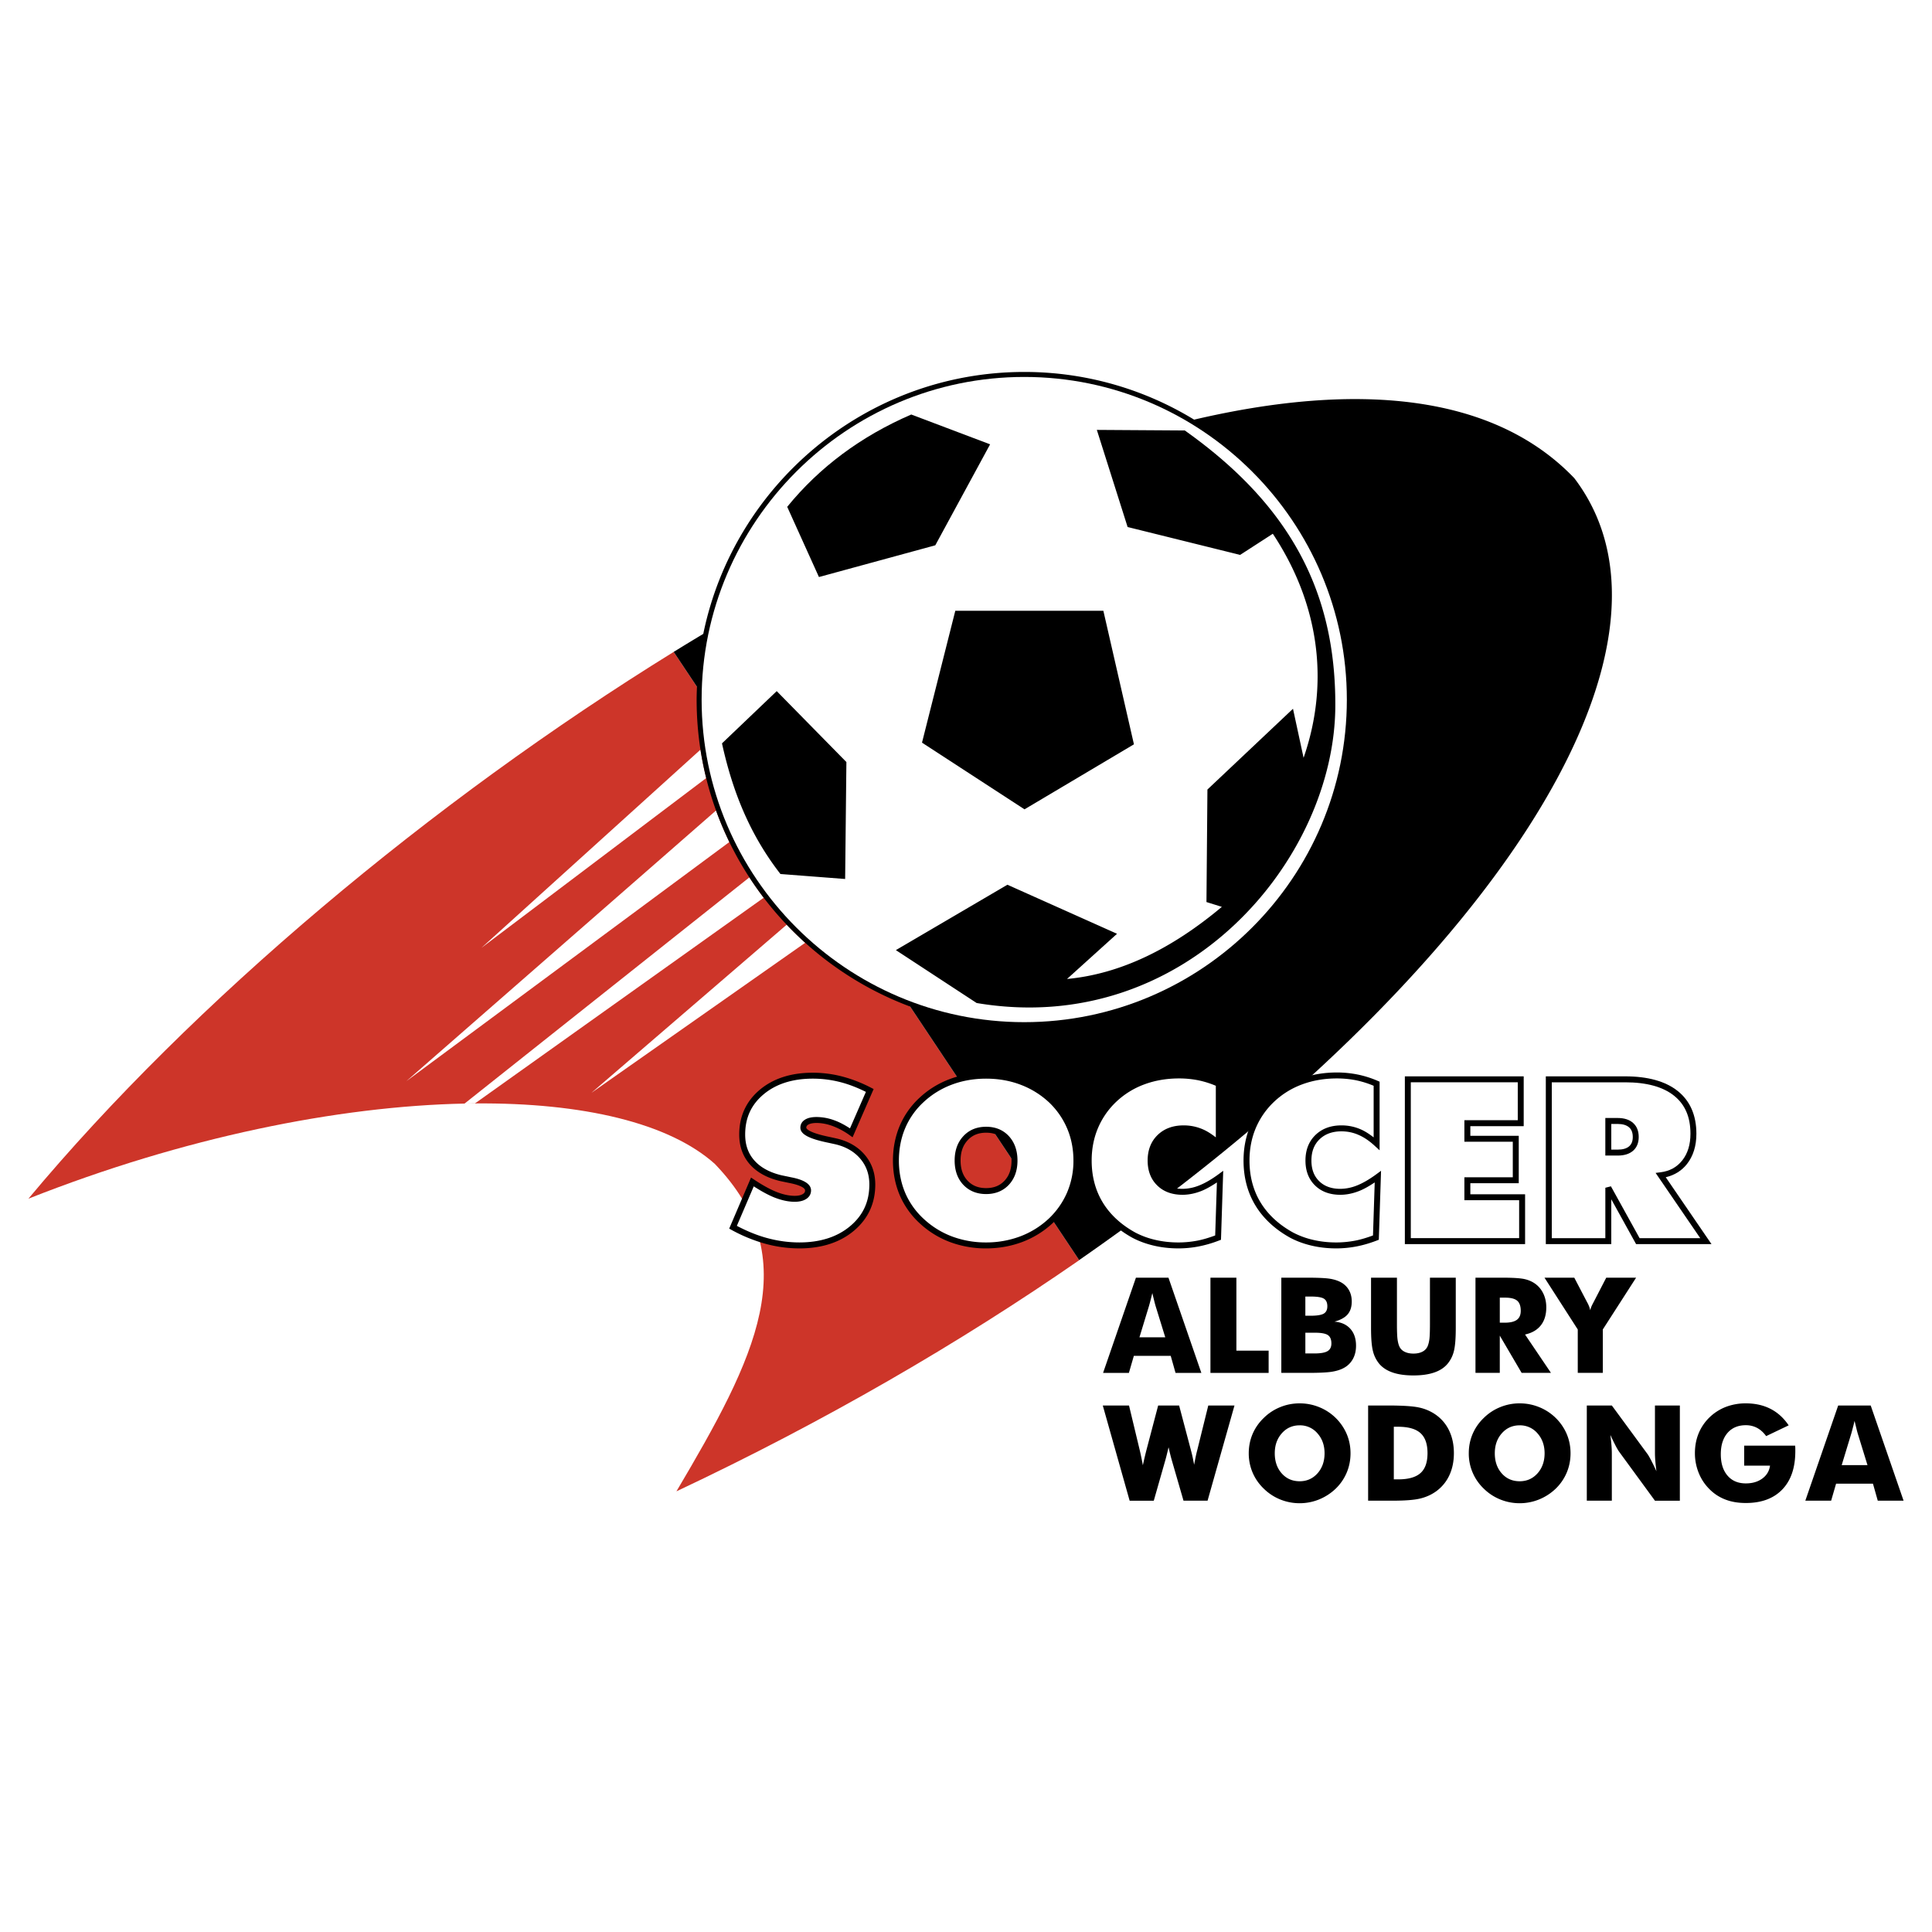
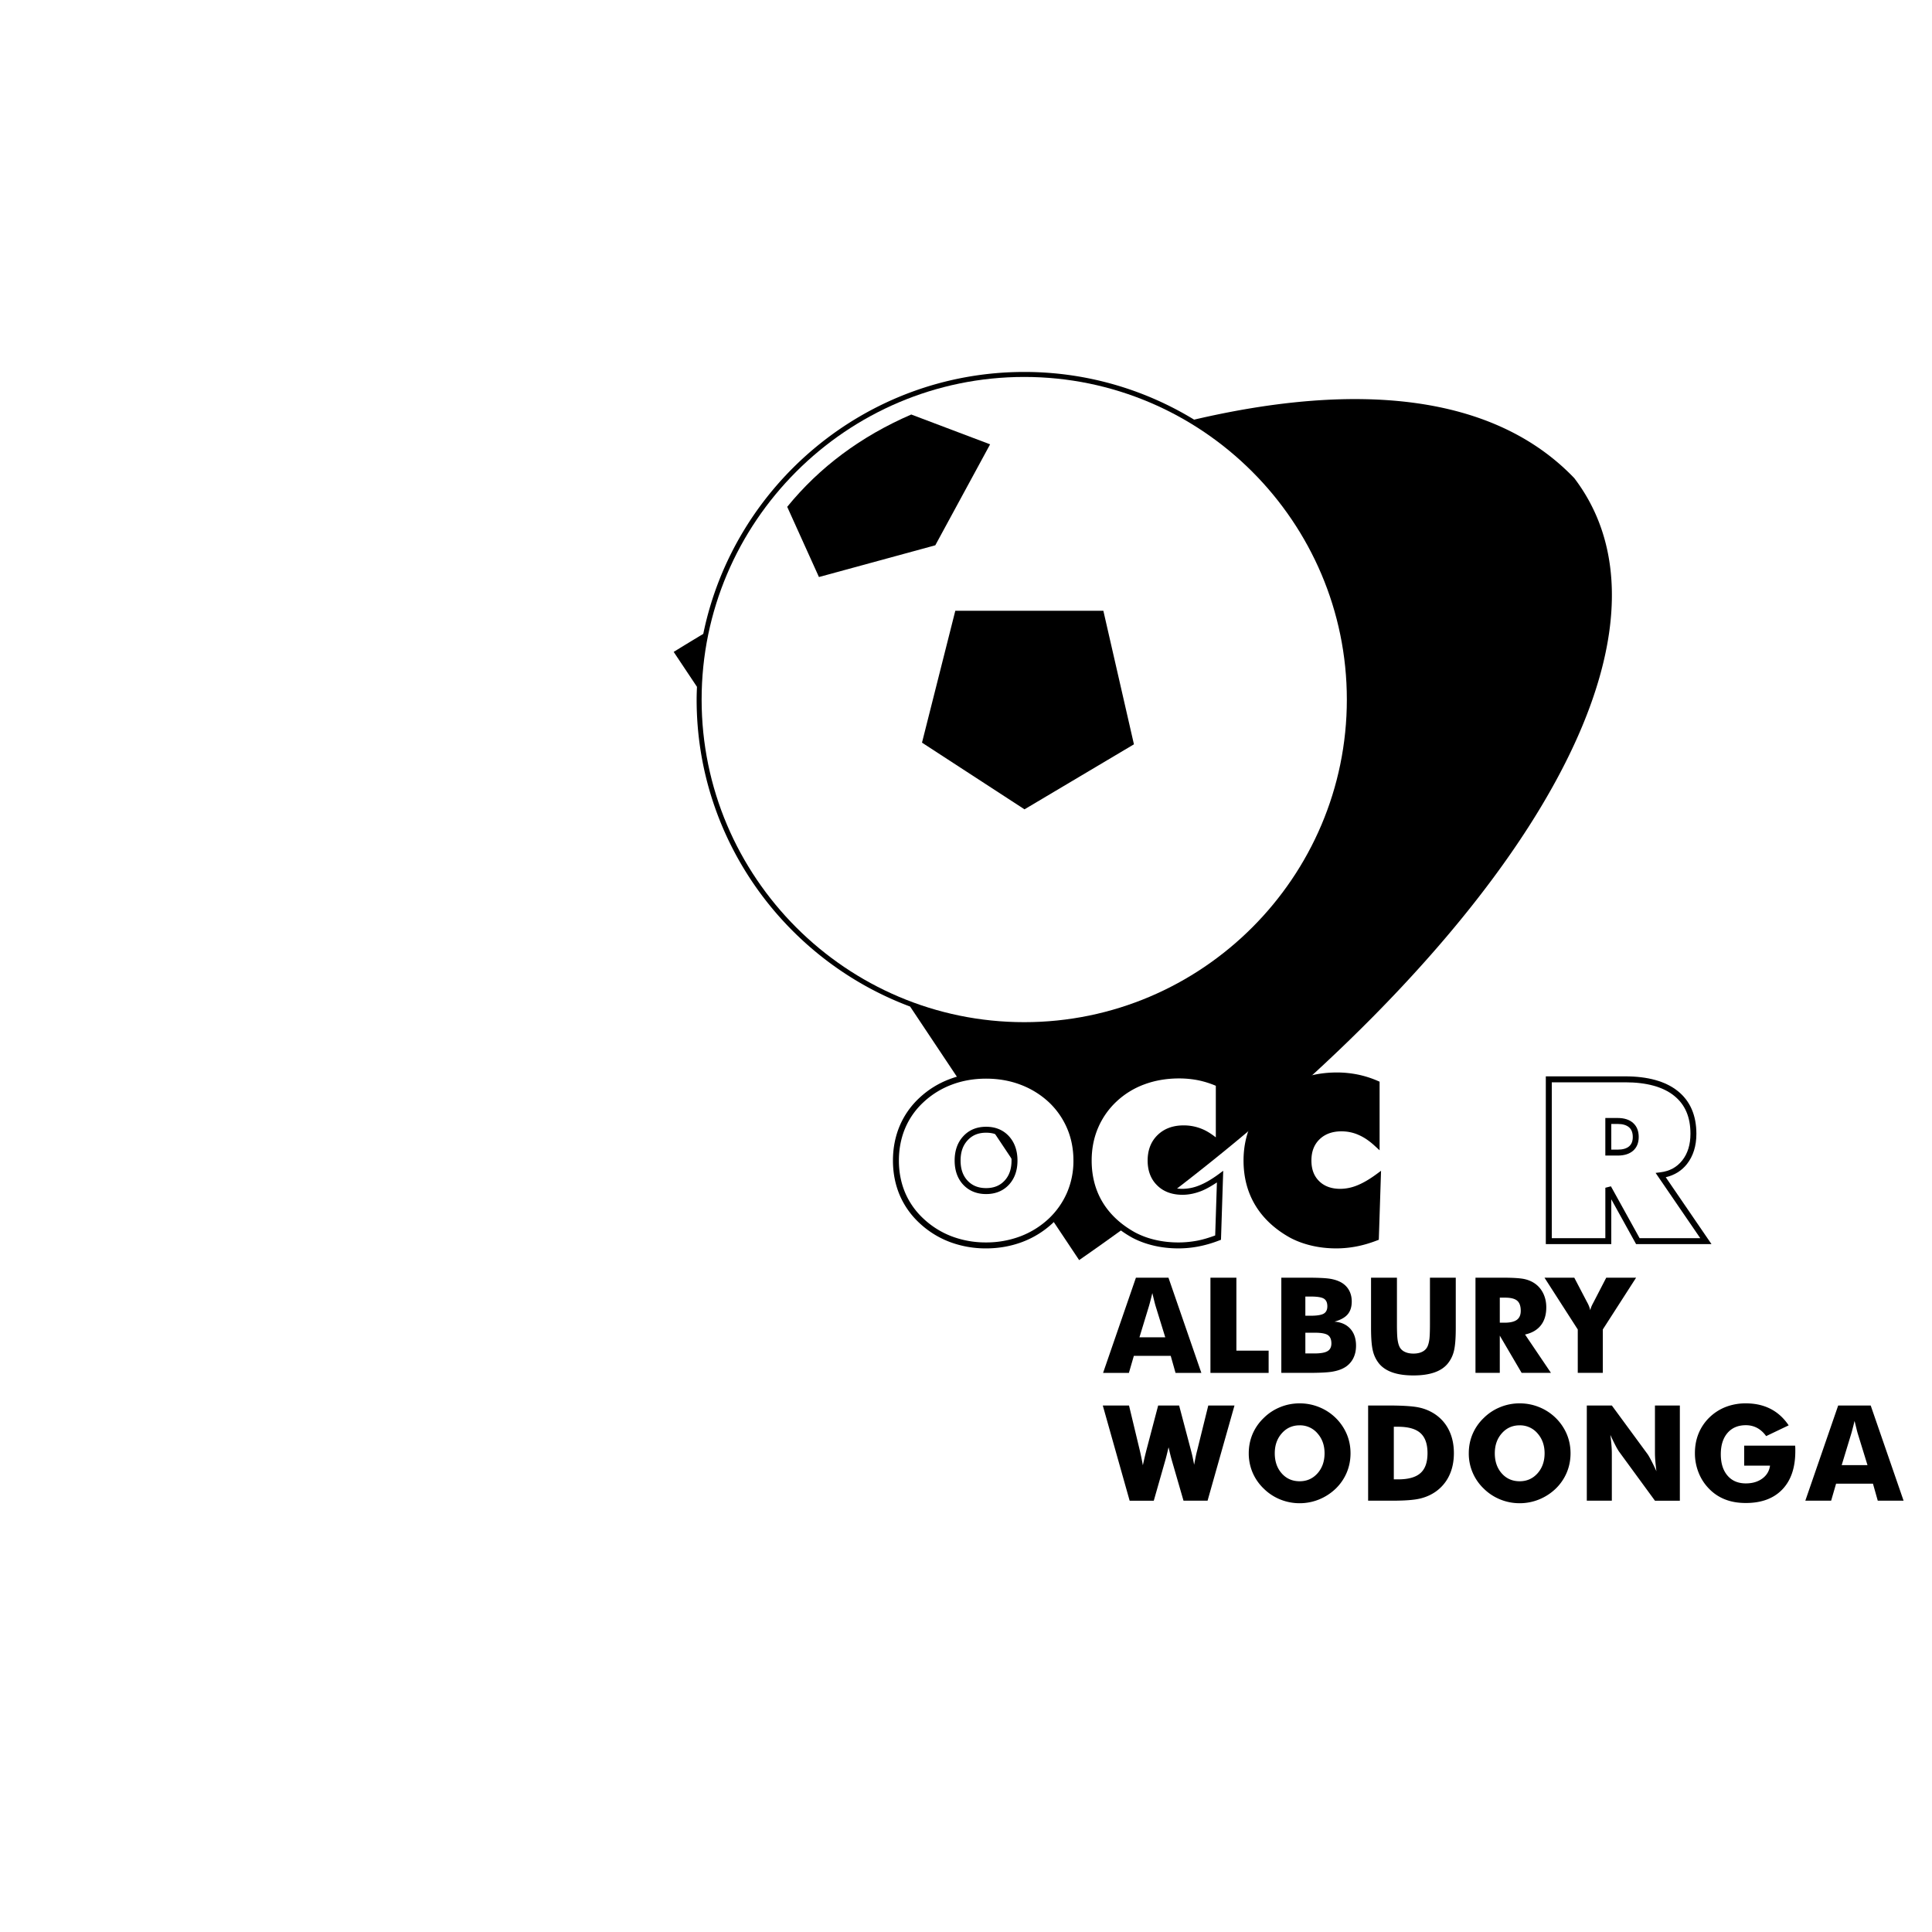
<svg xmlns="http://www.w3.org/2000/svg" viewBox="0 0 192.756 192.756">
  <title>Albury Wodonga - SVG vector logo - www.oklogos.com</title>
  <g fill-rule="evenodd" clip-rule="evenodd">
    <path fill="#fff" d="M0 0h192.756v192.756H0V0z" />
    <path d="M154.523 107.389h-.297v16.736h6.531v-4.473l2.475 4.473h7.523l-4.564-6.672c.857-.201 1.574-.631 2.115-1.314.625-.795.943-1.809.943-3.018 0-1.846-.625-3.281-1.859-4.268-1.217-.973-2.982-1.465-5.248-1.465h-7.619v.001zm6.881 4.748c.496 0 .875.115 1.133.34.246.219.365.533.365.963 0 .414-.119.717-.363.928-.256.221-.639.33-1.135.33h-.646v-2.561h.646z" />
-     <path d="M107.674 125.73l-40.46-60.69c-24.22 14.979-47.918 34.835-64.379 54.554 15.496-6.133 30.93-9.23 43.515-9.49l1.038-.014c10.794-.09 19.379 1.961 23.924 6.027 9.153 9.5 4.055 19.35-3.824 32.674 14.746-6.947 28.271-14.805 40.186-23.061z" fill="#cd3529" />
    <path d="M113.682 133.424h2.576l-.967-3.133a8.742 8.742 0 0 1-.123-.461c-.053-.211-.119-.484-.201-.818-.057.236-.109.457-.166.67-.053.213-.109.414-.164.609l-.955 3.133zm-3.627 3.549l3.277-9.498h3.246l3.281 9.498h-2.576l-.48-1.701h-3.678l-.494 1.701h-2.576zM120.766 136.973v-9.498h2.589v7.279h3.217v2.219h-5.806zM130.236 131.271h.52c.639 0 1.08-.072 1.316-.211.238-.143.357-.383.357-.73 0-.359-.109-.609-.334-.756-.223-.143-.656-.217-1.301-.217h-.559v1.914h.001zm-2.398 5.702v-9.498h2.602c1.072 0 1.822.037 2.248.105.424.068.793.188 1.1.355.35.195.615.457.799.783s.277.703.277 1.131c0 .543-.137.969-.412 1.289-.273.318-.713.557-1.312.723.672.051 1.201.289 1.58.709.381.424.572.986.572 1.691 0 .506-.105.951-.32 1.336a2.217 2.217 0 0 1-.92.895c-.324.174-.725.297-1.197.371-.477.072-1.256.109-2.338.109h-2.679v.001zm2.398-1.94h.91c.611 0 1.049-.076 1.303-.23.256-.152.385-.41.385-.768 0-.396-.119-.676-.352-.834-.234-.156-.666-.236-1.297-.236h-.949v2.068zM136.789 127.475h2.584v4.621c0 .68.018 1.166.051 1.463.035.295.092.543.176.742.098.24.273.428.52.555s.547.191.9.191c.355 0 .652-.064.898-.191.244-.127.42-.314.521-.555.084-.199.141-.447.178-.742.031-.297.049-.783.049-1.463v-4.621h2.576v5.023c0 1.041-.062 1.809-.188 2.305a3.121 3.121 0 0 1-.637 1.27c-.322.383-.77.674-1.334.865-.568.193-1.256.289-2.064.289-.812 0-1.502-.096-2.066-.289-.564-.191-1.012-.482-1.34-.865a3.185 3.185 0 0 1-.633-1.27c-.127-.496-.191-1.264-.191-2.305v-5.023zM147.209 136.973v-9.498h2.705c1.059 0 1.799.049 2.215.146s.777.262 1.08.49c.342.258.605.592.789.992.184.402.275.846.275 1.33 0 .736-.18 1.334-.541 1.793-.361.461-.887.768-1.578.918l2.586 3.828h-2.926l-2.18-3.717v3.717h-2.425v.001zm2.426-5.008h.48c.559 0 .967-.096 1.223-.287.258-.189.387-.488.387-.895 0-.475-.119-.814-.361-1.016-.24-.201-.643-.301-1.209-.301h-.52v2.499zM157.414 136.973v-4.332l-3.32-5.166h2.973l1.277 2.445a2.99 2.99 0 0 1 .318.806c.041-.213.135-.447.279-.709.023-.047.041-.08.051-.098l1.264-2.445h2.979l-3.322 5.166v4.332h-2.499v.001zM117.641 140.227l1.193 4.514c.055.205.107.418.154.637.049.221.098.475.15.76.064-.336.119-.615.164-.836.047-.215.09-.404.133-.561l1.115-4.514h2.615l-2.686 9.498h-2.4l-1.174-4.055a18.6 18.6 0 0 1-.215-.838 10.07 10.07 0 0 0-.104-.434c-.02.09-.051.217-.09.383-.1.418-.176.715-.227.889l-1.156 4.055h-2.408l-2.68-9.498h2.617l1.09 4.541a32.297 32.297 0 0 1 .291 1.42l.127-.568c.045-.199.113-.482.205-.852l1.195-4.541h2.091zM134.742 144.994c0 .684-.127 1.324-.377 1.92a4.864 4.864 0 0 1-1.096 1.604 5.266 5.266 0 0 1-1.66 1.08 5.13 5.13 0 0 1-1.941.379 5.137 5.137 0 0 1-1.949-.379 5.004 5.004 0 0 1-1.637-1.08 4.853 4.853 0 0 1-1.115-1.611 4.883 4.883 0 0 1-.379-1.912c0-.68.127-1.318.379-1.918a4.87 4.87 0 0 1 1.115-1.605c.471-.467 1.016-.826 1.637-1.08s1.271-.379 1.949-.379c.676 0 1.324.125 1.949.379a5.026 5.026 0 0 1 2.746 2.684c.252.598.379 1.238.379 1.918zm-5.074 2.791c.719 0 1.312-.266 1.781-.791.469-.529.703-1.197.703-2 0-.795-.236-1.459-.713-1.994a2.28 2.28 0 0 0-1.771-.795c-.717 0-1.311.264-1.779.793-.471.529-.705 1.195-.705 1.996 0 .812.23 1.48.693 2.004.463.525 1.061.787 1.791.787zM136.498 149.725v-9.498h1.977c1.477 0 2.521.068 3.133.207a4.543 4.543 0 0 1 1.611.693c.6.42 1.057.957 1.367 1.613.312.654.469 1.402.469 2.24 0 .84-.156 1.588-.469 2.244a4.094 4.094 0 0 1-1.367 1.611c-.459.318-.982.547-1.57.684s-1.502.205-2.738.205H136.498v.001zm2.563-2.129h.434c1.016 0 1.76-.209 2.227-.627.469-.416.701-1.078.701-1.988 0-.908-.232-1.574-.701-1.998-.467-.422-1.211-.635-2.227-.635h-.434v5.248zM156.693 144.994c0 .684-.127 1.324-.377 1.92a4.864 4.864 0 0 1-1.096 1.604 5.244 5.244 0 0 1-1.66 1.08 5.13 5.13 0 0 1-1.941.379c-.68 0-1.328-.127-1.947-.379a4.991 4.991 0 0 1-1.639-1.08 4.817 4.817 0 0 1-1.492-3.523c0-.68.125-1.318.379-1.918a4.834 4.834 0 0 1 1.113-1.605 4.96 4.96 0 0 1 1.639-1.08 5.078 5.078 0 0 1 1.947-.379c.676 0 1.326.125 1.949.379a5.026 5.026 0 0 1 2.746 2.684c.252.598.379 1.238.379 1.918zm-5.074 2.791c.719 0 1.312-.266 1.781-.791.469-.529.705-1.197.705-2 0-.795-.238-1.459-.713-1.994a2.286 2.286 0 0 0-1.773-.795c-.717 0-1.311.264-1.779.793-.471.529-.703 1.195-.703 1.996 0 .812.229 1.48.691 2.004.463.525 1.061.787 1.791.787zM158.316 149.725v-9.498h2.498l3.588 4.885c.068.1.182.299.34.6s.33.658.521 1.074a22.335 22.335 0 0 1-.113-1.053 9.987 9.987 0 0 1-.035-.816v-4.689h2.484v9.498h-2.484l-3.588-4.906a6.131 6.131 0 0 1-.348-.6 24 24 0 0 1-.514-1.061c.051.398.09.75.113 1.059.023.305.035.578.035.816v4.691h-2.497zM174.018 146.227v-1.992h5.086l.012.215c.002.078.002.193.002.342 0 1.639-.432 2.908-1.293 3.807-.863.902-2.078 1.355-3.643 1.355-.771 0-1.455-.115-2.053-.35a4.447 4.447 0 0 1-1.605-1.061 4.779 4.779 0 0 1-1.051-1.611 5.203 5.203 0 0 1-.371-1.951c0-.709.121-1.359.363-1.955a4.743 4.743 0 0 1 1.082-1.605 4.88 4.88 0 0 1 1.639-1.053 5.527 5.527 0 0 1 1.996-.355c.93 0 1.75.184 2.467.551.715.367 1.316.914 1.807 1.643l-2.246 1.074c-.268-.367-.568-.639-.904-.818s-.709-.27-1.123-.27c-.775 0-1.385.258-1.83.773-.445.52-.668 1.225-.668 2.121 0 .902.223 1.615.668 2.133.445.521 1.055.779 1.83.779.654 0 1.203-.16 1.643-.484.438-.32.695-.75.77-1.287h-2.578v-.001zM183.746 146.174h2.574l-.967-3.133a8.226 8.226 0 0 1-.123-.461l-.201-.816c-.055.234-.109.455-.166.668-.053.213-.107.414-.164.609l-.953 3.133zm-3.629 3.551l3.279-9.498h3.244l3.281 9.498h-2.576l-.48-1.701h-3.678l-.494 1.701h-2.576z" />
-     <path d="M69.887 74.793l-21.849 19.77 22.423-16.936a32.825 32.825 0 0 1-.574-2.834zM71.441 80.862l-30.891 27 32.218-23.853a32.791 32.791 0 0 1-1.327-3.147zM74.769 87.534l-28.42 22.57 1.038-.014 28.81-20.524a33.077 33.077 0 0 1-1.428-2.032zM78.492 92.255L59.01 109.029l21.324-14.968a33.387 33.387 0 0 1-1.842-1.806z" fill="#fff" />
    <path d="M157.062 47.699c-8.066-8.422-21.699-9.623-37.924-5.831a32.458 32.458 0 0 0-16.949-4.758c-15.76 0-28.975 11.252-32.023 26.133-.984.591-1.969 1.189-2.952 1.797l2.322 3.483c-.016.422-.033.845-.033 1.272 0 14 8.884 25.99 21.3 30.63l16.863 25.295c40.613-28.167 62.4-60.947 49.396-78.021z" />
    <path d="M102.189 37.608c17.727 0 32.186 14.458 32.186 32.187 0 17.728-14.459 32.187-32.186 32.187-17.729 0-32.188-14.459-32.188-32.187 0-17.728 14.459-32.187 32.188-32.187z" fill="#fff" />
    <path d="M95.311 60.935l-3.323 13.159 10.227 6.653 10.918-6.486-3.051-13.326H95.311zM78.54 50.566l3.166 7.004 11.609-3.166 5.468-10.073-7.867-2.975c-5.021 2.175-9.146 5.245-12.376 9.21z" />
-     <path d="M109.432 42.891l3.07 9.69 11.225 2.782 3.262-2.11c4.574 6.908 5.709 14.749 3.07 22.354l-1.057-4.893-8.537 8.059-.096 11.225 1.535.479c-4.986 4.187-10.125 6.7-15.447 7.196l4.99-4.509-10.937-4.894-11.129 6.524 8.059 5.277c20.836 3.51 35.797-14.377 35.785-29.741.018-11.306-4.518-19.936-15.018-27.382l-8.775-.057zM72.033 74.167l5.461-5.213 6.951 7.075-.125 11.668-6.455-.497c-3.077-3.955-4.785-8.272-5.832-13.033zM75.803 108.727c-1.36 1.143-2.05 2.643-2.05 4.463 0 1.186.362 2.193 1.076 2.996.708.793 1.731 1.352 3.041 1.656l.904.189c1.144.225 1.549.525 1.549.734 0 .158-.065.266-.218.361-.189.121-.464.182-.82.182-.544 0-1.149-.129-1.797-.383-.646-.256-1.407-.674-2.26-1.242l-.297-.197-2.179 5.094.236.131a15.765 15.765 0 0 0 3.379 1.381 12.94 12.94 0 0 0 3.389.461c2.22 0 4.052-.594 5.446-1.766 1.41-1.188 2.124-2.736 2.124-4.605 0-1.164-.361-2.17-1.073-2.994-.71-.82-1.686-1.367-2.9-1.627l-.617-.135c-2.265-.463-2.291-.895-2.291-.912 0-.096.024-.209.199-.312.185-.105.463-.162.829-.162.514 0 1.054.104 1.606.307a7.332 7.332 0 0 1 1.686.908l.297.211 2.1-4.812-.247-.127a13.835 13.835 0 0 0-2.895-1.127 11.606 11.606 0 0 0-2.929-.375c-2.162-.002-3.942.573-5.288 1.702z" />
    <path d="M78.112 117.287l-.114-.023c-1.181-.277-2.101-.773-2.725-1.473-.623-.699-.926-1.551-.926-2.602 0-1.66.601-2.971 1.838-4.008 1.236-1.037 2.887-1.564 4.907-1.564a11 11 0 0 1 2.781.355c.827.213 1.673.547 2.518.965l-1.588 3.641c-.504-.326-1.012-.604-1.518-.789a5.217 5.217 0 0 0-1.811-.344c-.479 0-.848.08-1.128.244-.322.189-.493.475-.493.824 0 .643.851 1.102 2.76 1.492l.618.135c1.084.232 1.951.717 2.574 1.436.625.723.929 1.574.929 2.605 0 1.711-.625 3.068-1.913 4.15-1.284 1.08-2.988 1.627-5.064 1.627-1.073 0-2.161-.148-3.233-.441-.998-.27-2.007-.686-3.008-1.213l1.686-3.941c.767.492 1.457.873 2.07 1.115.718.281 1.396.424 2.014.424.47 0 .853-.092 1.137-.273.323-.203.495-.502.495-.863 0-.92-1.522-1.217-2.023-1.314.005-.001-.783-.165-.783-.165z" fill="#fff" />
    <path d="M94.736 107.668a9.045 9.045 0 0 0-3.011 1.871 8.15 8.15 0 0 0-1.968 2.805c-.443 1.059-.667 2.217-.667 3.445 0 1.227.225 2.383.667 3.434a8.18 8.18 0 0 0 1.968 2.793 9.16 9.16 0 0 0 3.023 1.891 10.21 10.21 0 0 0 3.637.646c1.27 0 2.488-.219 3.621-.646a9.195 9.195 0 0 0 3.014-1.869 8.507 8.507 0 0 0 1.992-2.832 8.64 8.64 0 0 0 .68-3.416 8.725 8.725 0 0 0-.678-3.438 8.356 8.356 0 0 0-1.957-2.811 9.18 9.18 0 0 0-3.025-1.873c-1.119-.428-2.348-.645-3.646-.645s-2.529.217-3.65.645zm1.803 10.131c-.471-.504-.701-1.16-.701-2.01 0-.852.23-1.512.703-2.023.467-.508 1.069-.756 1.844-.756.77 0 1.371.244 1.836.748.469.512.699 1.178.699 2.031 0 .848-.229 1.506-.699 2.01-.465.496-1.066.738-1.836.738-.774 0-1.377-.242-1.846-.738z" />
    <path d="M94.959 123.352a8.557 8.557 0 0 1-2.828-1.77 7.587 7.587 0 0 1-1.827-2.59c-.412-.977-.621-2.057-.621-3.203 0-1.148.208-2.23.621-3.217a7.546 7.546 0 0 1 1.826-2.6 8.464 8.464 0 0 1 2.816-1.75c1.054-.402 2.211-.605 3.438-.605s2.383.203 3.438.605a8.587 8.587 0 0 1 2.828 1.75 7.807 7.807 0 0 1 1.818 2.611c.418.98.629 2.059.629 3.205a8.015 8.015 0 0 1-.633 3.184 7.893 7.893 0 0 1-1.852 2.633 8.605 8.605 0 0 1-2.818 1.746 9.619 9.619 0 0 1-3.41.607 9.607 9.607 0 0 1-3.425-.606zm1.145-9.989c-.57.617-.859 1.432-.859 2.426 0 .992.29 1.805.861 2.416.581.613 1.347.926 2.279.926.93 0 1.693-.312 2.27-.926.57-.613.859-1.426.859-2.416 0-.996-.289-1.814-.857-2.434-.576-.623-1.34-.938-2.271-.938-.939.001-1.705.317-2.282.946z" fill="#fff" />
    <path d="M113.963 107.635a8.67 8.67 0 0 0-3.006 1.865 8.357 8.357 0 0 0-1.959 2.82c-.449 1.059-.676 2.227-.676 3.469 0 1.68.4 3.189 1.191 4.486.787 1.301 1.961 2.387 3.482 3.225.648.34 1.365.602 2.139.781.77.18 1.59.271 2.436.271.676 0 1.359-.066 2.035-.197a11.955 11.955 0 0 0 2.031-.594l.182-.07.223-6.881-.49.361c-.684.5-1.326.871-1.91 1.102a4.513 4.513 0 0 1-1.666.338c-.883 0-1.592-.258-2.105-.764-.521-.512-.775-1.186-.775-2.059 0-.896.266-1.59.812-2.121.543-.525 1.277-.793 2.182-.793.598 0 1.17.117 1.699.352.537.23 1.08.596 1.611 1.084l.498.455v-6.846l-.178-.076a10.083 10.083 0 0 0-2-.635 10.544 10.544 0 0 0-2.078-.207c-1.313.001-2.551.212-3.678.634z" />
    <path d="M115.27 123.703a8.266 8.266 0 0 1-1.992-.727c-1.426-.785-2.523-1.799-3.258-3.01-.732-1.203-1.104-2.607-1.104-4.178 0-1.162.211-2.252.629-3.238a7.774 7.774 0 0 1 1.82-2.623 8.169 8.169 0 0 1 2.805-1.738c1.061-.395 2.229-.594 3.471-.594.66 0 1.318.064 1.959.195a9.398 9.398 0 0 1 1.703.539v5.146c-.422-.326-.844-.607-1.279-.795a4.76 4.76 0 0 0-1.936-.4c-1.066 0-1.938.324-2.594.961-.658.641-.994 1.496-.994 2.547 0 1.027.32 1.863.955 2.482.625.619 1.475.934 2.52.934.615 0 1.248-.127 1.885-.379.484-.191 1.01-.496 1.551-.855l-.172 5.291c-.59.219-1.178.4-1.746.512-.637.123-1.283.186-1.922.186-.801 0-1.577-.086-2.301-.256z" fill="#fff" />
-     <path d="M151.725 107.389h-11.562v16.736h11.996v-4.971h-5.463v-1.104h4.83v-4.73h-4.83v-.961h5.324v-4.971h-.295v.001z" />
    <path d="M151.428 107.982v3.783h-5.326v2.148h4.83v3.543h-4.83v2.289h5.463v3.785h-10.809v-15.549l10.672.001zM162.143 107.982c2.129 0 3.77.449 4.877 1.336 1.102.881 1.637 2.123 1.637 3.803 0 1.072-.273 1.963-.816 2.65-.543.686-1.256 1.074-2.18 1.189l-.482.061s3.904 5.707 4.455 6.51h-6.051l-2.861-5.172-.557.143v5.029h-5.344v-15.549h7.322zm-1.682 3.561h-.297v3.748h1.24c.643 0 1.154-.158 1.521-.473.379-.328.57-.791.57-1.379 0-.6-.189-1.074-.566-1.406-.367-.326-.881-.49-1.525-.49h-.943z" fill="#fff" />
    <path d="M129.709 107.635a8.696 8.696 0 0 0-3.008 1.865 8.351 8.351 0 0 0-1.957 2.82c-.449 1.059-.676 2.227-.676 3.469 0 1.68.4 3.189 1.189 4.486.791 1.301 1.963 2.387 3.484 3.225.646.34 1.363.602 2.137.781.77.18 1.59.271 2.438.271.674 0 1.357-.066 2.033-.197.664-.129 1.348-.33 2.031-.594l.184-.07.223-6.881-.492.361c-.684.5-1.326.871-1.908 1.102a4.513 4.513 0 0 1-1.666.338c-.885 0-1.592-.258-2.105-.764-.521-.512-.775-1.186-.775-2.059 0-.896.266-1.59.812-2.121.543-.525 1.275-.793 2.182-.793.598 0 1.17.117 1.699.352.545.234 1.07.588 1.611 1.084l.498.455v-6.846l-.178-.076a10.124 10.124 0 0 0-2-.635 10.544 10.544 0 0 0-2.078-.207c-1.313.001-2.551.212-3.678.634z" />
-     <path d="M131.016 123.703a8.235 8.235 0 0 1-1.992-.727c-1.426-.785-2.523-1.799-3.258-3.01-.732-1.203-1.104-2.607-1.104-4.178 0-1.162.211-2.252.627-3.238a7.78 7.78 0 0 1 1.822-2.623 8.169 8.169 0 0 1 2.805-1.738c1.061-.395 2.229-.594 3.471-.594.658 0 1.318.064 1.959.195a9.448 9.448 0 0 1 1.703.539v5.148c-.422-.328-.846-.609-1.279-.797a4.773 4.773 0 0 0-1.936-.4c-1.066 0-1.939.324-2.594.961-.66.641-.994 1.496-.994 2.547 0 1.027.32 1.863.953 2.482.627.619 1.477.934 2.521.934.613 0 1.248-.127 1.883-.379.486-.191 1.01-.494 1.553-.855l-.172 5.291c-.59.217-1.178.4-1.746.512-.639.123-1.287.186-1.922.186-.802 0-1.576-.086-2.3-.256z" fill="#fff" />
  </g>
</svg>